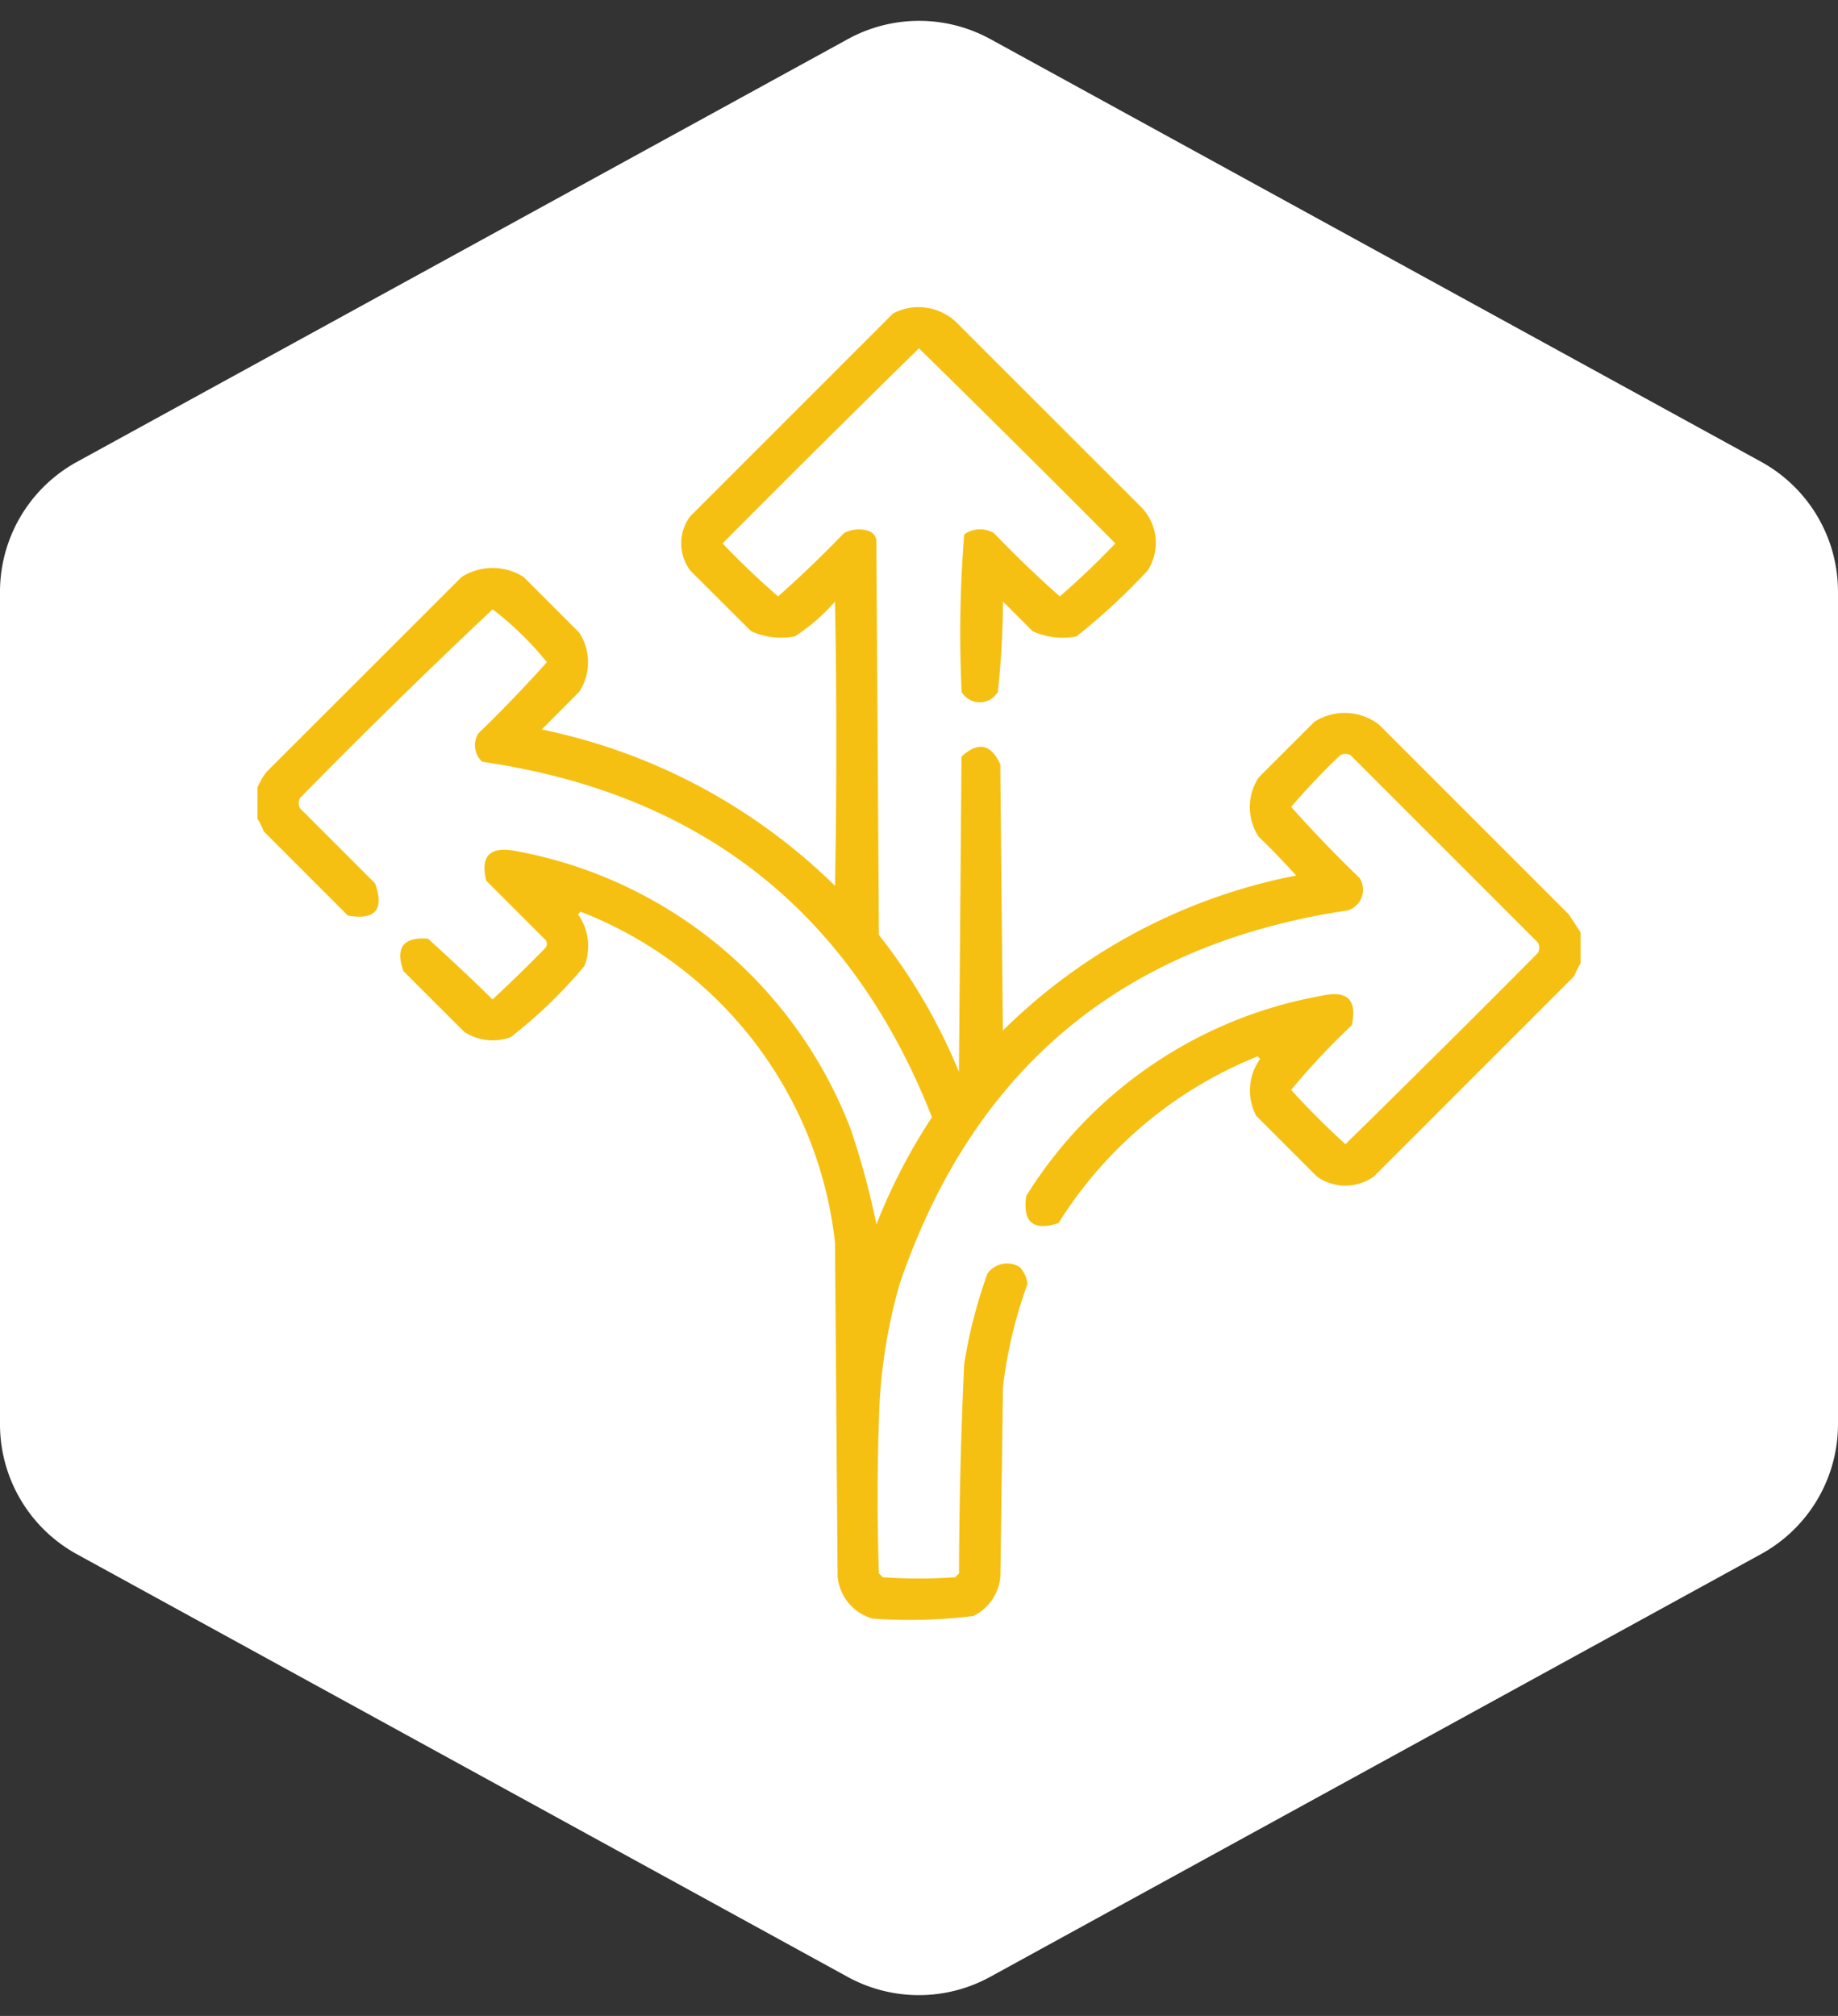
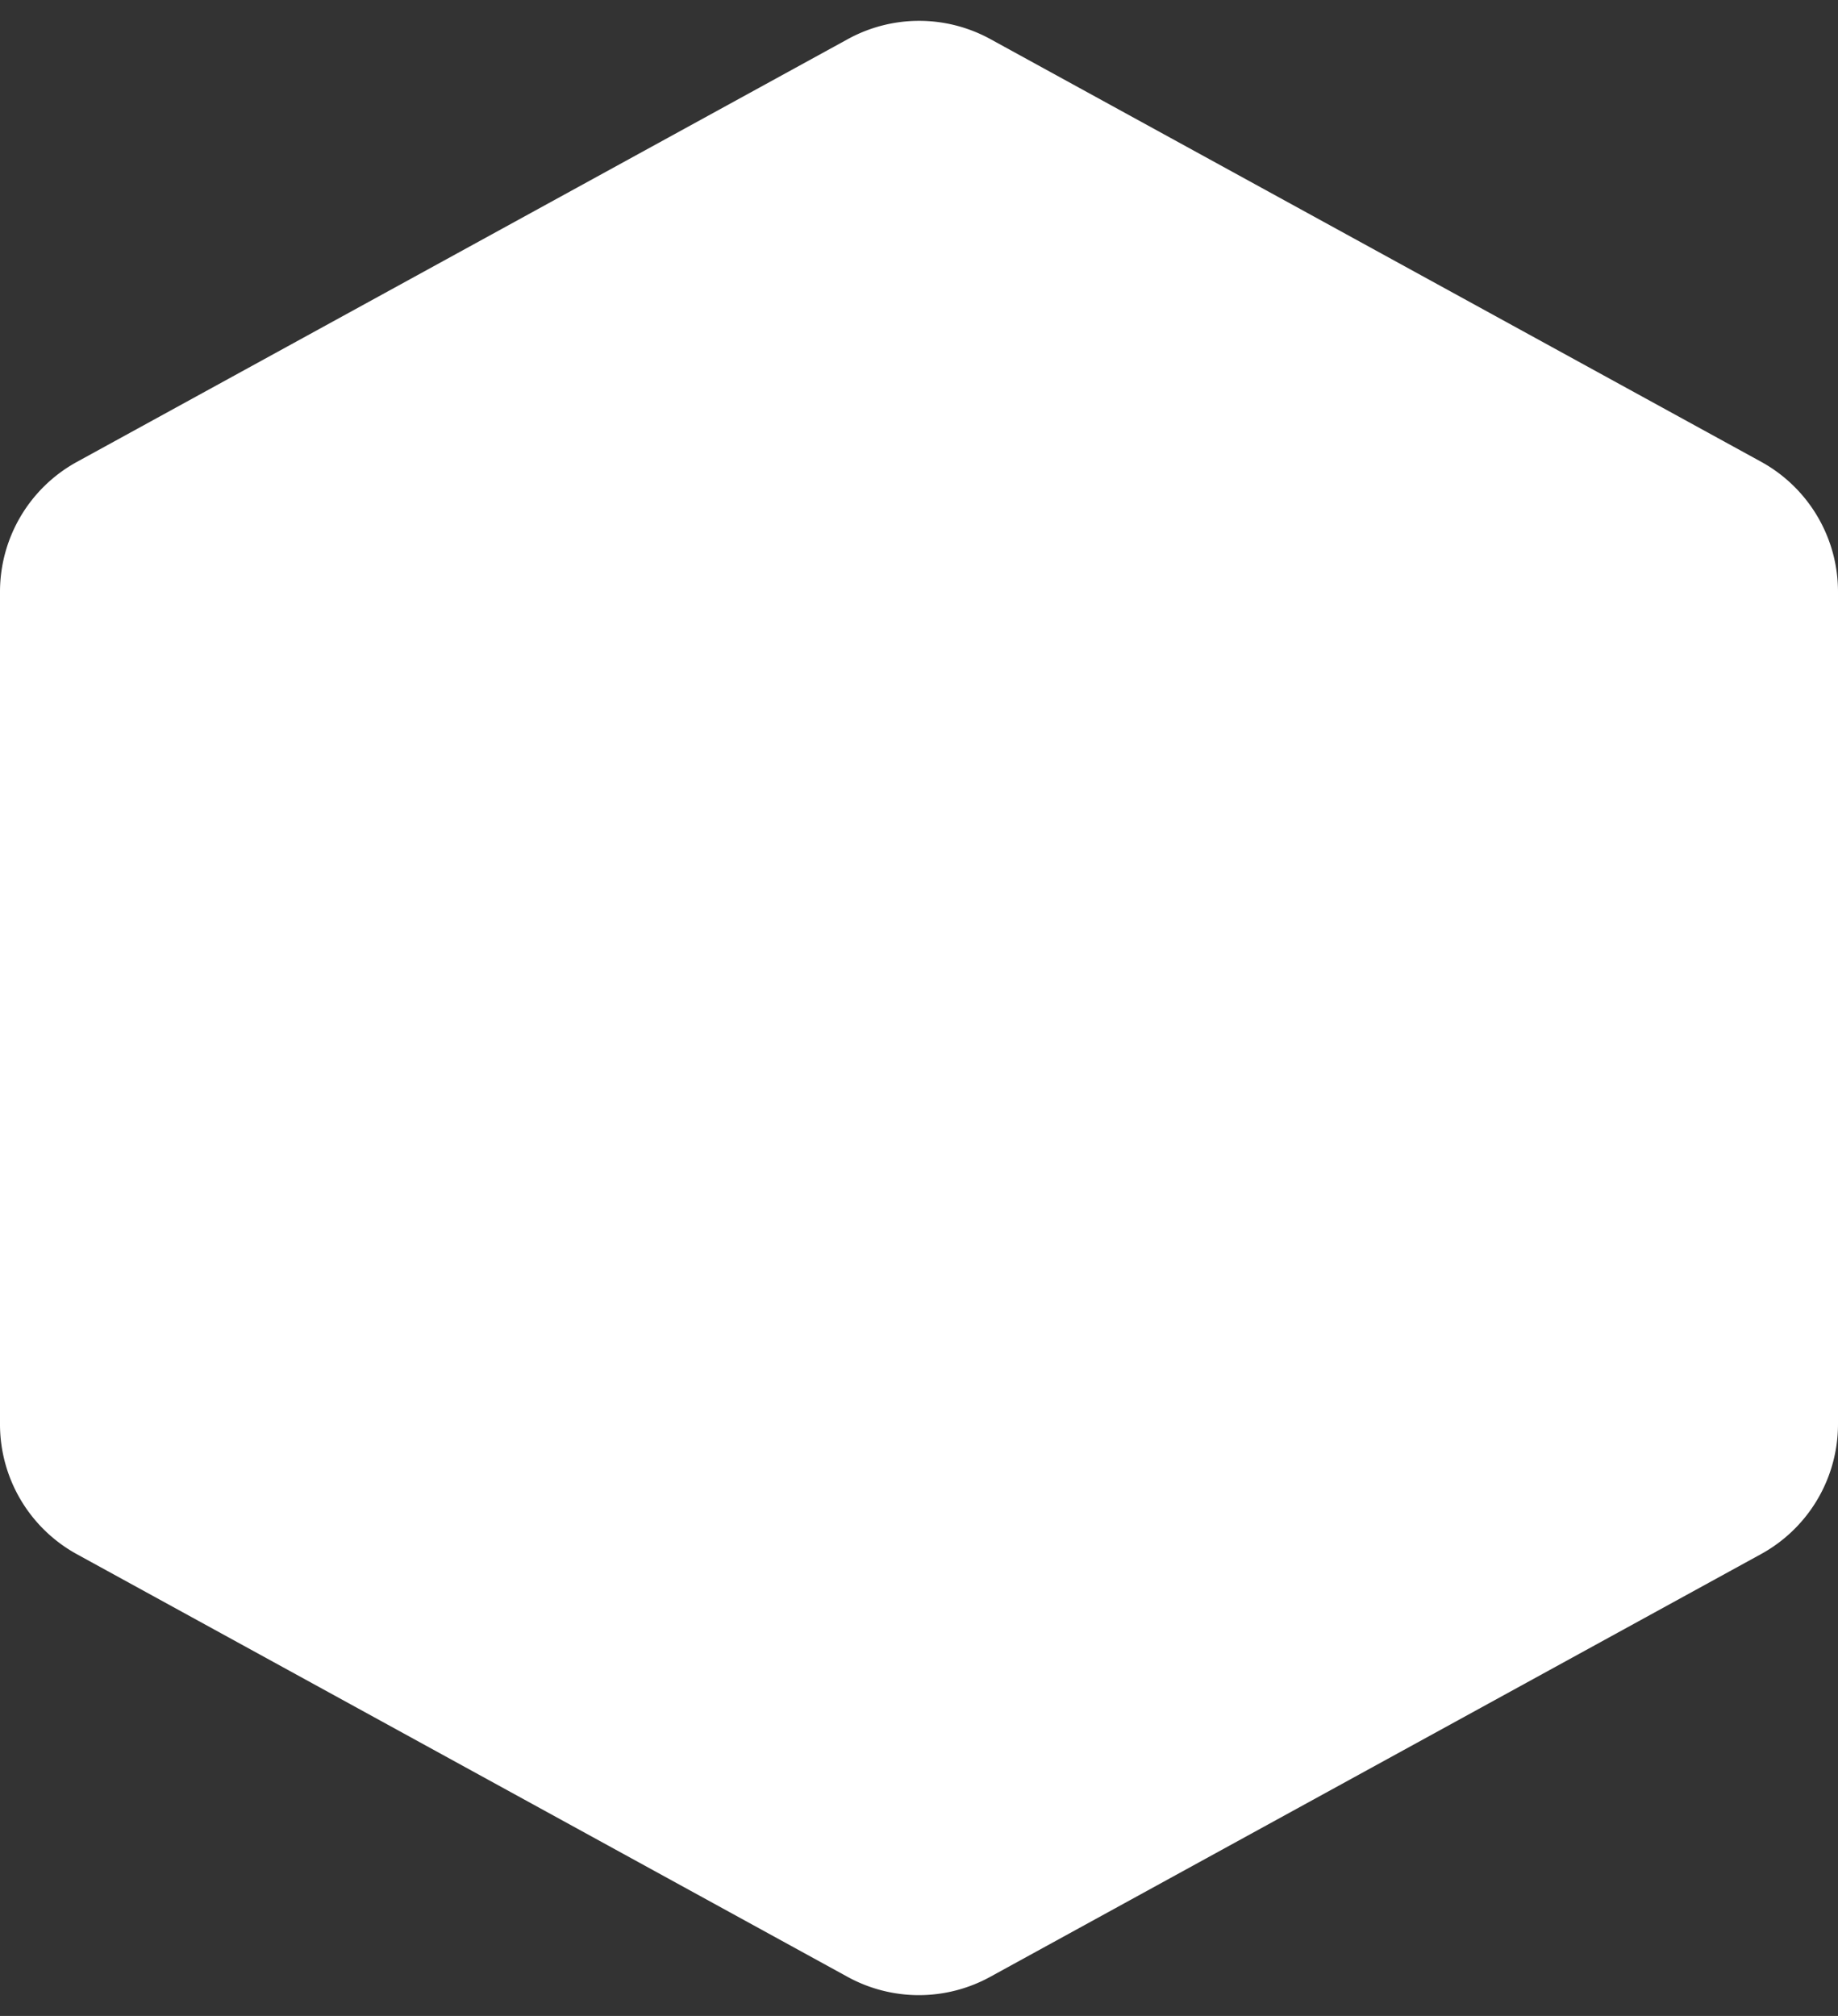
<svg xmlns="http://www.w3.org/2000/svg" width="62" height="68" viewBox="0 0 62 68">
  <rect x="0" y="0" width="62" height="68" fill="#333333" stroke="none" />
  <g id="flexibilidad" transform="translate(-897 -1533)">
    <path id="Polígono_30" data-name="Polígono 30" d="M48.039,0a5,5,0,0,1,4.384,2.6l14.258,26a5,5,0,0,1,0,4.808l-14.258,26A5,5,0,0,1,48.039,62H19.961a5,5,0,0,1-4.384-2.6L1.318,33.4a5,5,0,0,1,0-4.808l14.258-26A5,5,0,0,1,19.961,0Z" transform="translate(897 1601) rotate(-90)" fill="#fff" />
    <g id="flexibilidad-2" data-name="flexibilidad" transform="translate(906.184 1541.763)">
-       <path id="Trazado_9319" data-name="Trazado 9319" d="M44.132,22.686v1.046a3.375,3.375,0,0,0-.218.436l-6.756,6.756a1.659,1.659,0,0,1-1.918,0l-2.049-2.049a1.827,1.827,0,0,1,.131-1.918l-.087-.087a14.122,14.122,0,0,0-6.712,5.623q-1.277.418-1.09-.915a14.794,14.794,0,0,1,9.981-6.756q1.286-.283,1,1A24.1,24.1,0,0,0,34.369,28q.872.959,1.831,1.831,3.267-3.2,6.494-6.451a.37.37,0,0,0,0-.349l-6.32-6.32a.37.37,0,0,0-.349,0,23.335,23.335,0,0,0-1.656,1.743q1.106,1.237,2.31,2.4a.732.732,0,0,1-.392,1.09q-11.4,1.7-15.124,12.6a18.208,18.208,0,0,0-.7,4.62q-.087,2.572,0,5.143l.131.131a17.1,17.1,0,0,0,2.441,0l.131-.131q.01-3.534.174-7.061a16.8,16.8,0,0,1,.785-3.051.815.815,0,0,1,1.09-.218,1.018,1.018,0,0,1,.262.567,15.24,15.24,0,0,0-.828,3.487q-.044,3.182-.087,6.364a1.63,1.63,0,0,1-.915,1.351,17.359,17.359,0,0,1-3.4.087,1.625,1.625,0,0,1-1.177-1.438q-.044-5.623-.087-11.245A13.576,13.576,0,0,0,10.4,21.989l-.087.087a1.854,1.854,0,0,1,.218,1.743,16.148,16.148,0,0,1-2.484,2.4,1.762,1.762,0,0,1-1.569-.174L4.425,23.994Q4,22.806,5.253,22.9q1.109,1,2.179,2.049.913-.848,1.787-1.743a.218.218,0,0,0,0-.262l-2-2q-.311-1.259,1-1a14.982,14.982,0,0,1,11.289,9.371,26.445,26.445,0,0,1,.872,3.225,19.391,19.391,0,0,1,1.874-3.618Q18.165,18.537,7.084,16.933a.754.754,0,0,1-.131-.959q1.2-1.16,2.31-2.4A10.647,10.647,0,0,0,7.433,11.79Q4.129,14.9.938,18.153a.37.37,0,0,0,0,.349L3.466,21.03q.479,1.331-.915,1.09L-.282,19.286A3.375,3.375,0,0,0-.5,18.85V17.8a2.457,2.457,0,0,1,.305-.523L6.387,10.7a1.948,1.948,0,0,1,2.092,0l1.874,1.874a1.82,1.82,0,0,1,0,2L9.089,15.843a19.811,19.811,0,0,1,9.894,5.274q.087-4.794,0-9.589A6.485,6.485,0,0,1,17.632,12.7a2.43,2.43,0,0,1-1.482-.174L14.1,10.482a1.525,1.525,0,0,1,0-1.831l6.843-6.843a1.85,1.85,0,0,1,2.092.262L29.269,8.3a1.723,1.723,0,0,1,.262,2.179,21.588,21.588,0,0,1-2.4,2.223,2.43,2.43,0,0,1-1.482-.174l-1-1a29.482,29.482,0,0,1-.174,3.051.709.709,0,0,1-1.22,0,41.3,41.3,0,0,1,.087-5.317.922.922,0,0,1,1-.044q1.073,1.117,2.223,2.136.975-.844,1.874-1.787-3.292-3.314-6.625-6.581-3.332,3.267-6.625,6.581.9.943,1.874,1.787,1.149-1.019,2.223-2.136a1.09,1.09,0,0,1,.785-.087.408.408,0,0,1,.305.305q.044,6.669.087,13.337a19.177,19.177,0,0,1,2.7,4.62q.044-5.318.087-10.635.836-.774,1.308.262.044,4.489.087,8.979a19.3,19.3,0,0,1,9.894-5.23q-.608-.674-1.264-1.308a1.82,1.82,0,0,1,0-2l1.874-1.874a1.9,1.9,0,0,1,2.179.087l6.407,6.407Q43.939,22.389,44.132,22.686Z" fill="#f5bb00" fill-rule="evenodd" opacity="0.927" />
-     </g>
+       </g>
  </g>
</svg>